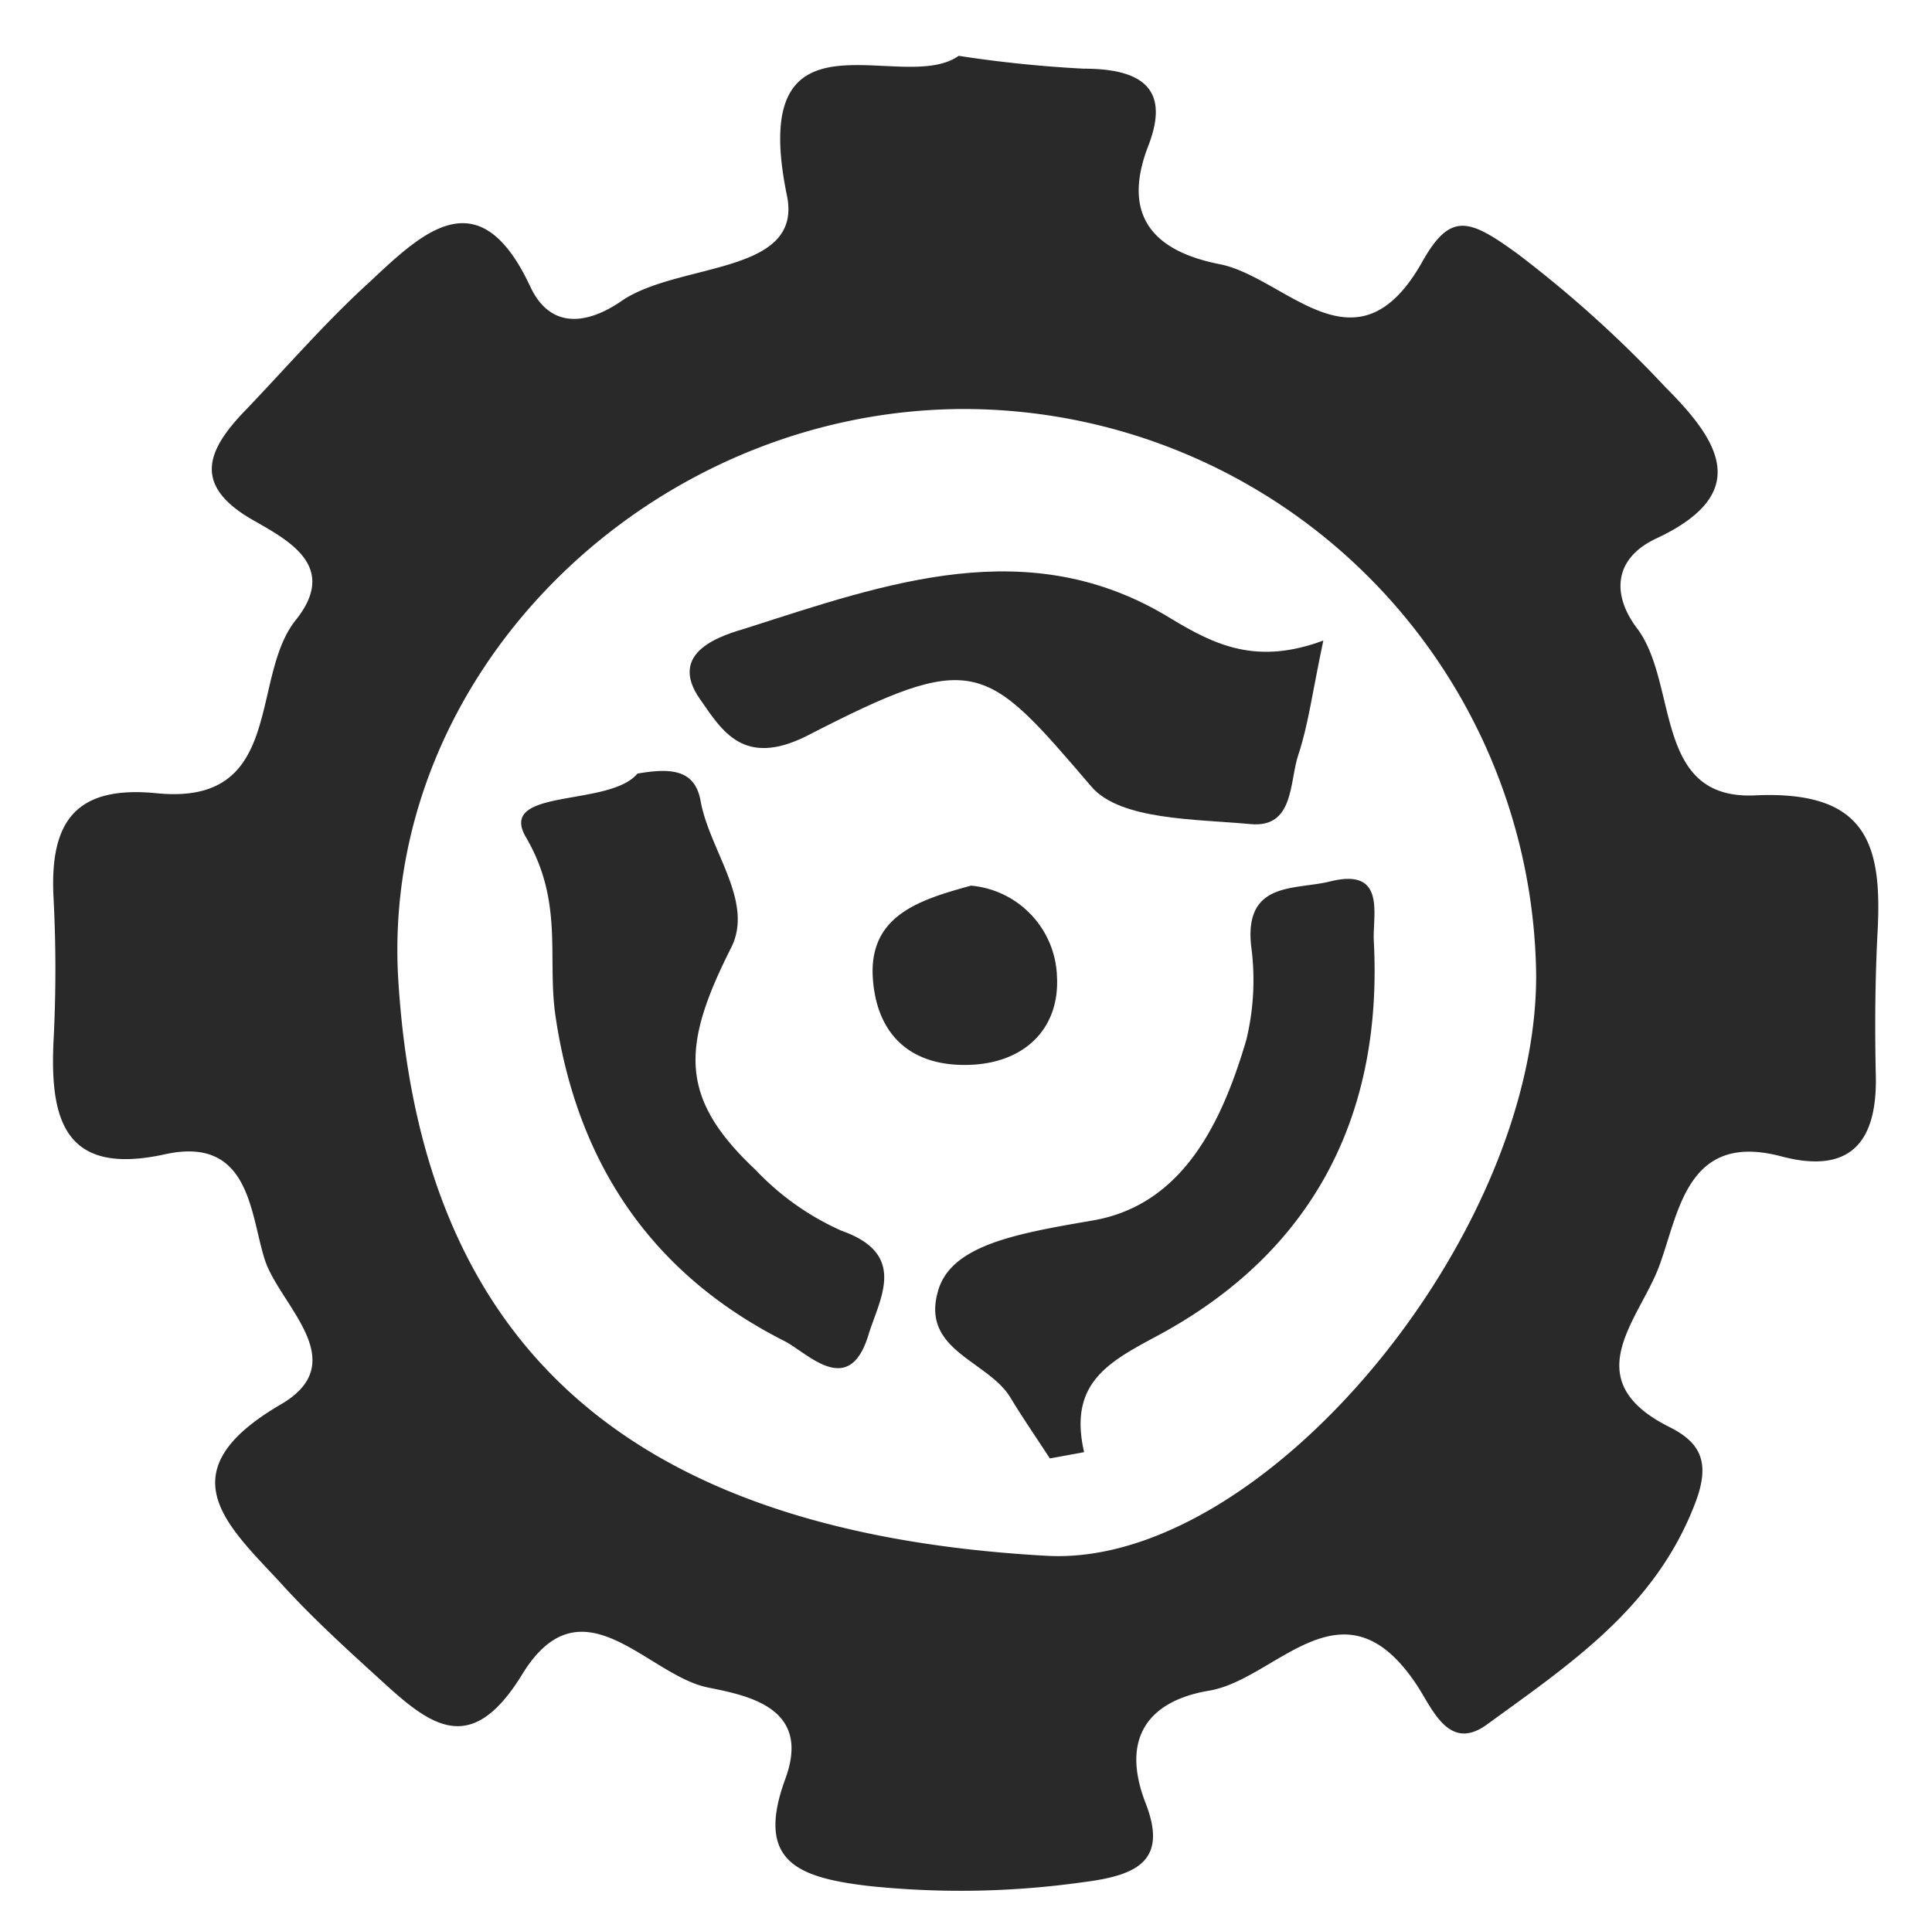
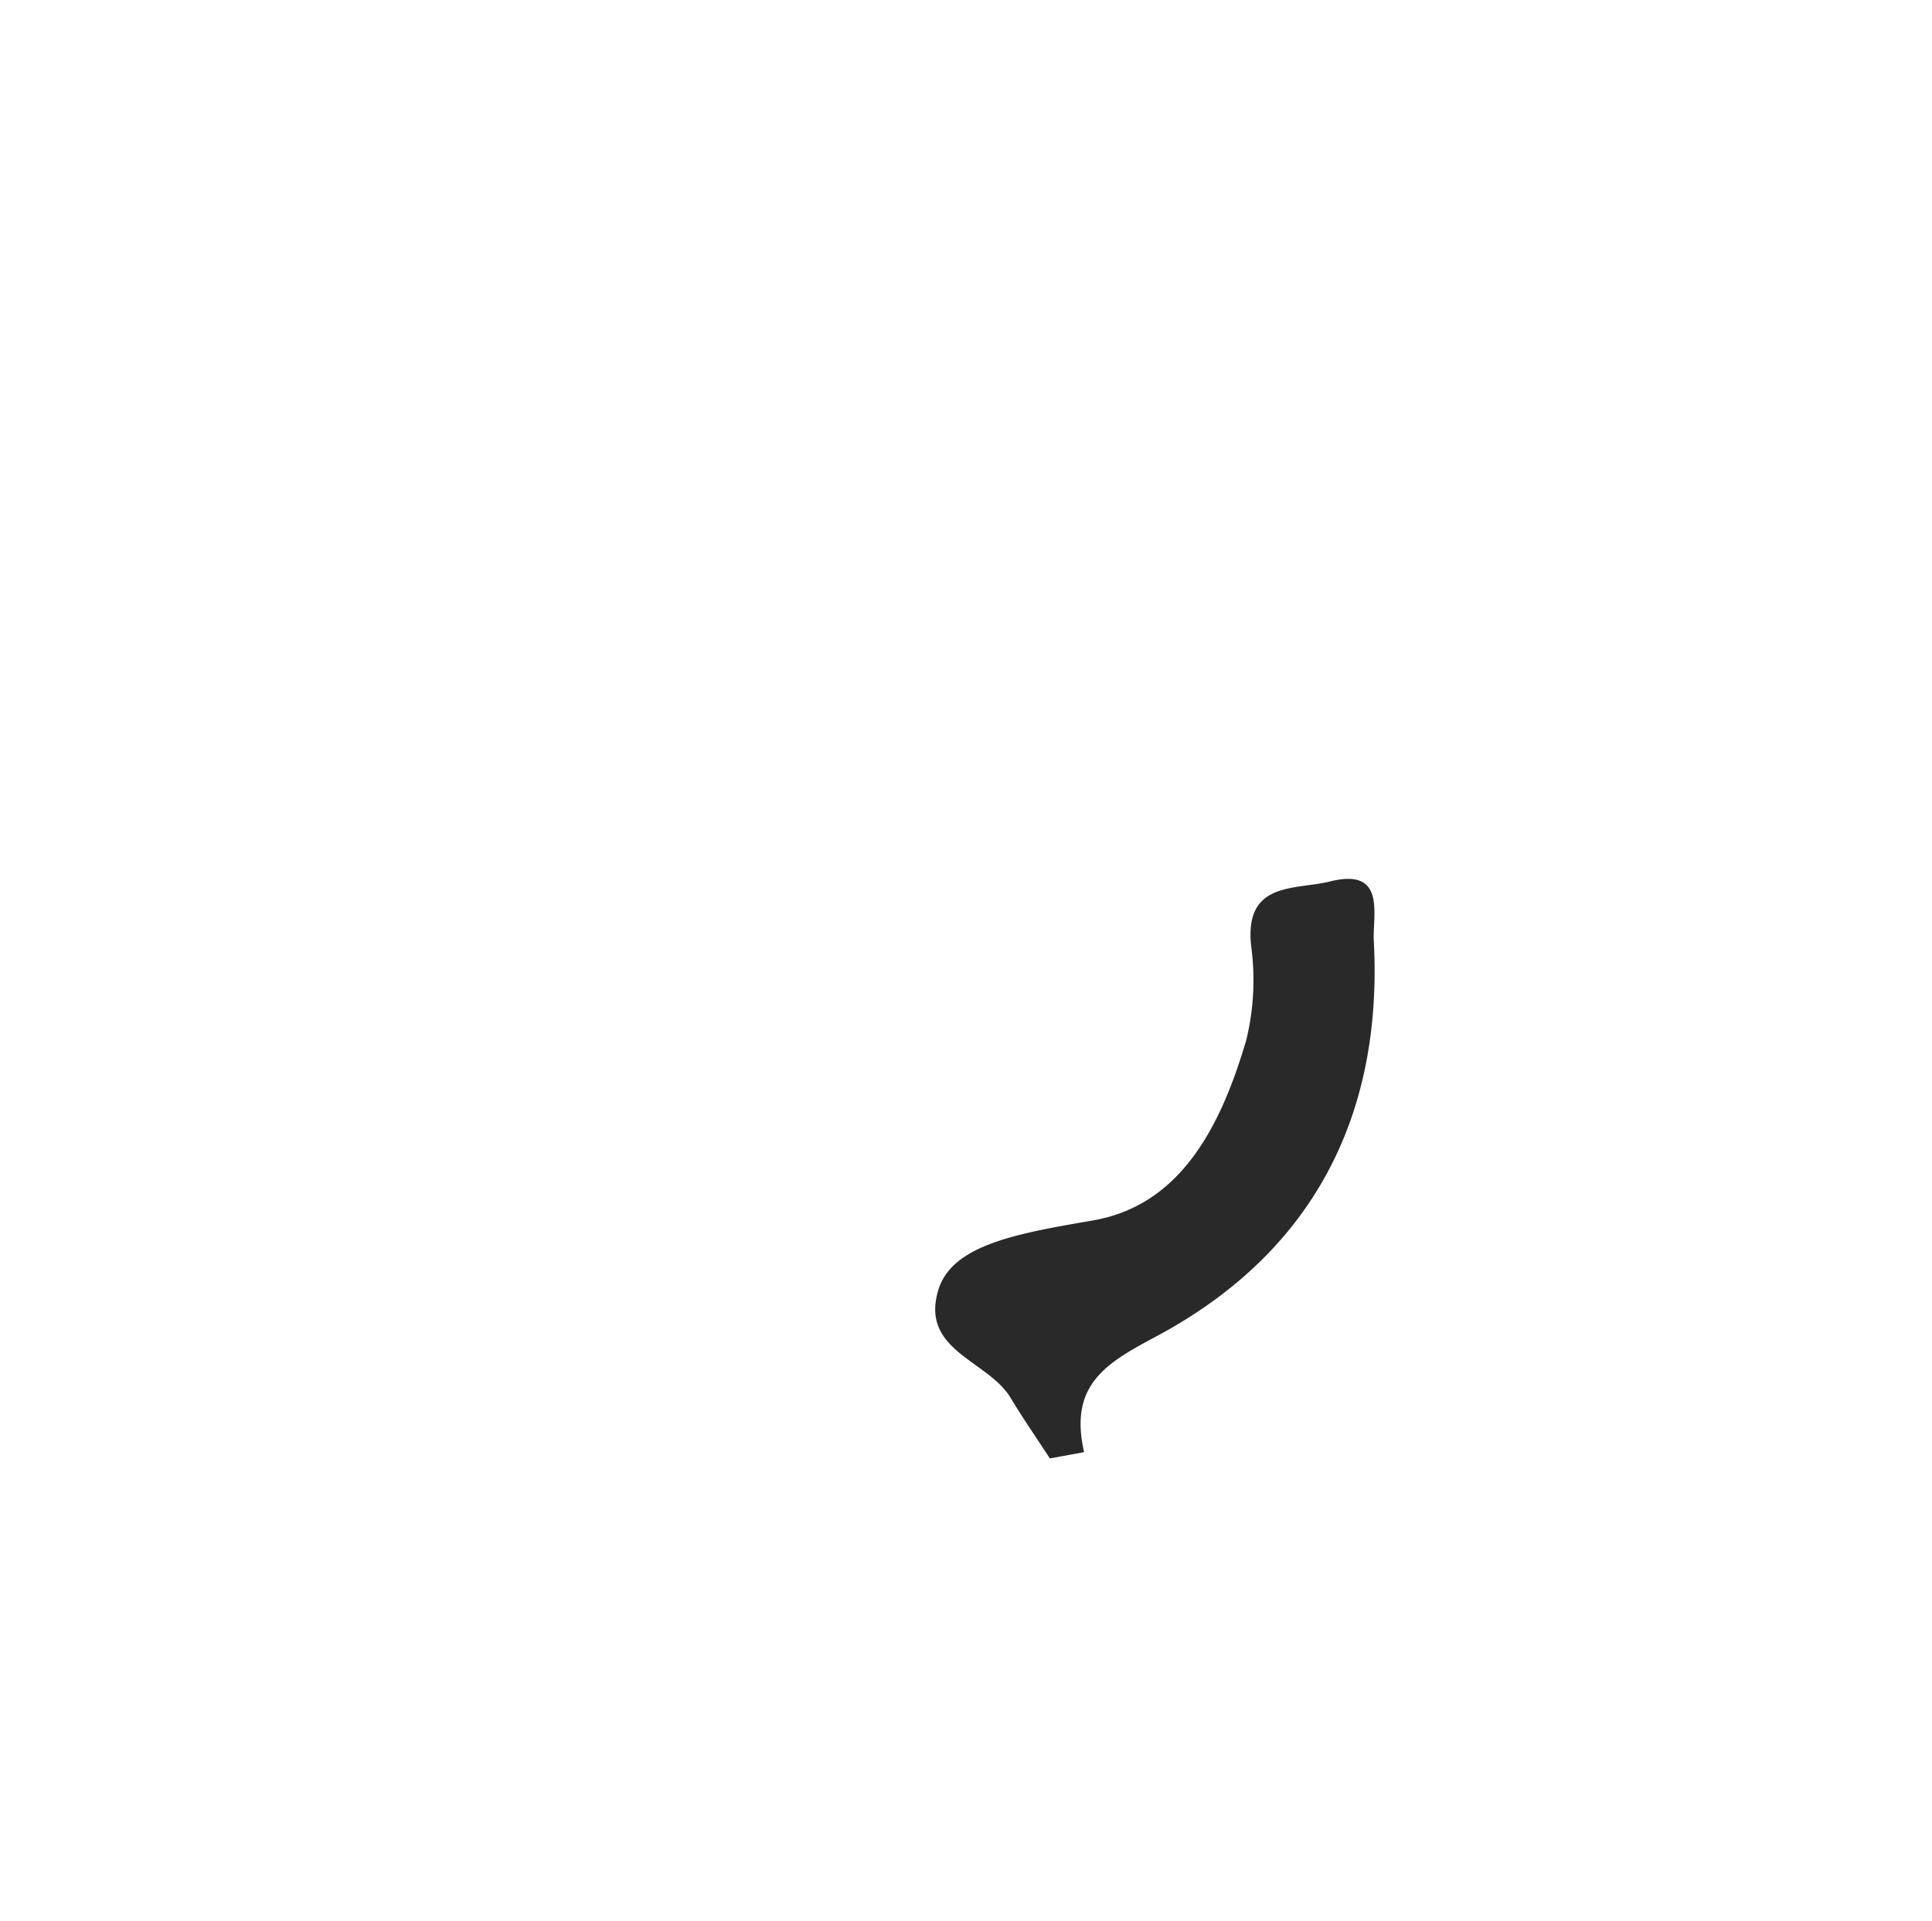
<svg xmlns="http://www.w3.org/2000/svg" id="Layer_1" data-name="Layer 1" viewBox="0 0 108.3 107.7">
  <defs>
    <style>.cls-1{fill:#292929;}</style>
  </defs>
-   <path class="cls-1" d="M53.74,3.13a70,70,0,0,0,7,.72c3.11,0,4.92,1,3.63,4.32-1.58,4.08.48,5.95,4,6.64,3.74.74,7.67,6.42,11.36-.14,1.59-2.83,2.65-2.39,5.34-.44a66.06,66.06,0,0,1,8.31,7.5c3,3,4.87,5.93-.54,8.46-2.37,1.11-2.5,3.12-1.1,5,2.38,3.09.88,9.67,6.64,9.4,6.27-.29,7.13,2.73,6.87,7.63-.14,2.68-.16,5.38-.1,8.06.09,3.72-1.41,5.56-5.25,4.56C94.54,63.39,94.12,68,93,71s-4.7,6.36.58,9c1.76.88,2.32,2,1.44,4.28-2.23,5.84-7,9-11.67,12.4-2.19,1.59-3.09-1-4-2.32-4.11-6.07-7.79-.21-11.57.42-3.29.55-5,2.55-3.58,6.26,1.31,3.31-.49,4.1-3.5,4.48a49.15,49.15,0,0,1-12,.21c-4-.47-6.37-1.38-4.68-6,1.48-4-2.08-4.67-4.35-5.13-3.41-.7-7.06-6.18-10.4-.73-2.79,4.54-5,3-7.76.47-2-1.82-4-3.63-5.78-5.6-3-3.24-6.48-6.22,0-10,4.12-2.39-.07-5.57-.89-8.13s-.82-6.95-5.59-5.9C3.66,65.94,2.79,62.85,3,58.38a77.59,77.59,0,0,0,0-8.07c-.21-4.15,1.14-6.3,5.78-5.84,7.23.72,5.19-6.46,7.8-9.71,2.4-3-.38-4.45-2.41-5.61-3.41-1.95-2.56-3.92-.44-6.12,2.32-2.42,4.54-5,7-7.23,3-2.82,6.15-5.84,9,.28,1.19,2.52,3.36,2,5.1.8C38,14.69,45,15.44,44.12,11,41.8-.2,50.57,5.39,53.74,3.13Zm.2,19.8C36.44,23,21.24,37.68,22.33,55,23.59,75,34.77,85.9,58.68,87.22c12.14.67,27.5-17.93,27.43-32.59A32.11,32.11,0,0,0,53.94,22.93Z" />
  <path class="cls-1" d="M58.85,81.76c-.74-1.14-1.51-2.25-2.21-3.41-1.25-2.07-5-2.62-4.07-5.93.7-2.64,4.47-3.27,8.69-4,5.05-.87,7.24-5.5,8.6-10.11A14.21,14.21,0,0,0,70.13,53c-.37-3.61,2.47-3.1,4.41-3.58,3.2-.81,2.39,1.88,2.47,3.33.52,9.84-3.45,17.47-12.12,22.13-2.8,1.5-5,2.68-4.12,6.53Z" />
-   <path class="cls-1" d="M35.73,43.37c1.89-.33,3.22-.23,3.54,1.52.5,2.79,3,5.63,1.73,8.21-2.84,5.61-2.92,8.47,1.36,12.49A15,15,0,0,0,47.18,69c3.73,1.32,2.13,3.79,1.5,5.84-1.09,3.59-3.41,1-4.71.34-7.46-3.77-11.64-10-12.84-18.28-.46-3.26.47-6.33-1.64-9.95C27.83,44.14,34.15,45.27,35.73,43.37Z" />
-   <path class="cls-1" d="M74.18,35.91c-.62,2.93-.84,4.72-1.4,6.4-.51,1.52-.22,4.12-2.68,3.89-3.08-.29-7.3-.21-8.92-2.1-6-7-6.49-7.72-16-2.82C41.69,43,40.49,41,39.25,39.21c-1.92-2.72,1.34-3.62,2.6-4,7.82-2.5,15.84-5.41,23.76-.55C68.13,36.19,70.46,37.29,74.18,35.91Z" />
-   <path class="cls-1" d="M54.43,49.65a5.29,5.29,0,0,1,4.82,5.11c.15,2.87-1.78,4.87-5,4.94S49.2,58,48.94,55C48.61,51.33,51.53,50.45,54.43,49.65Z" />
</svg>